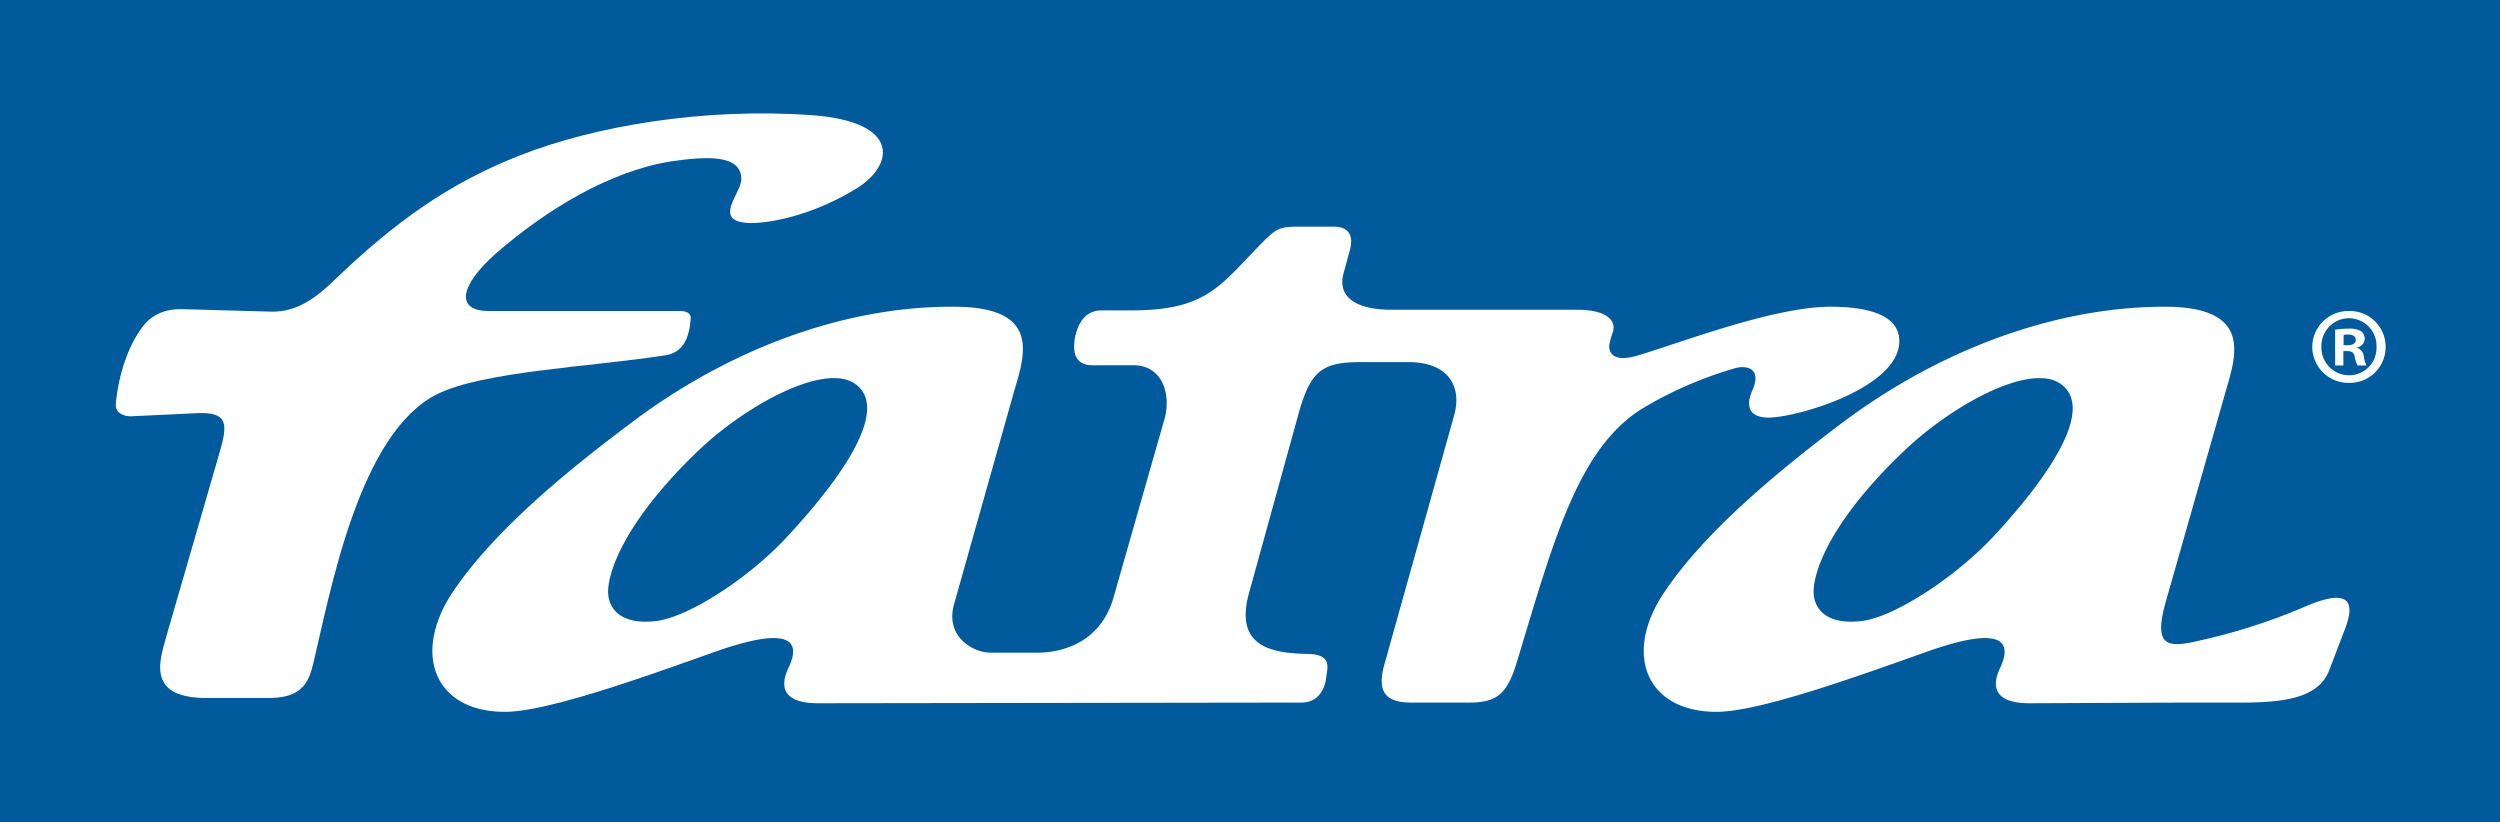
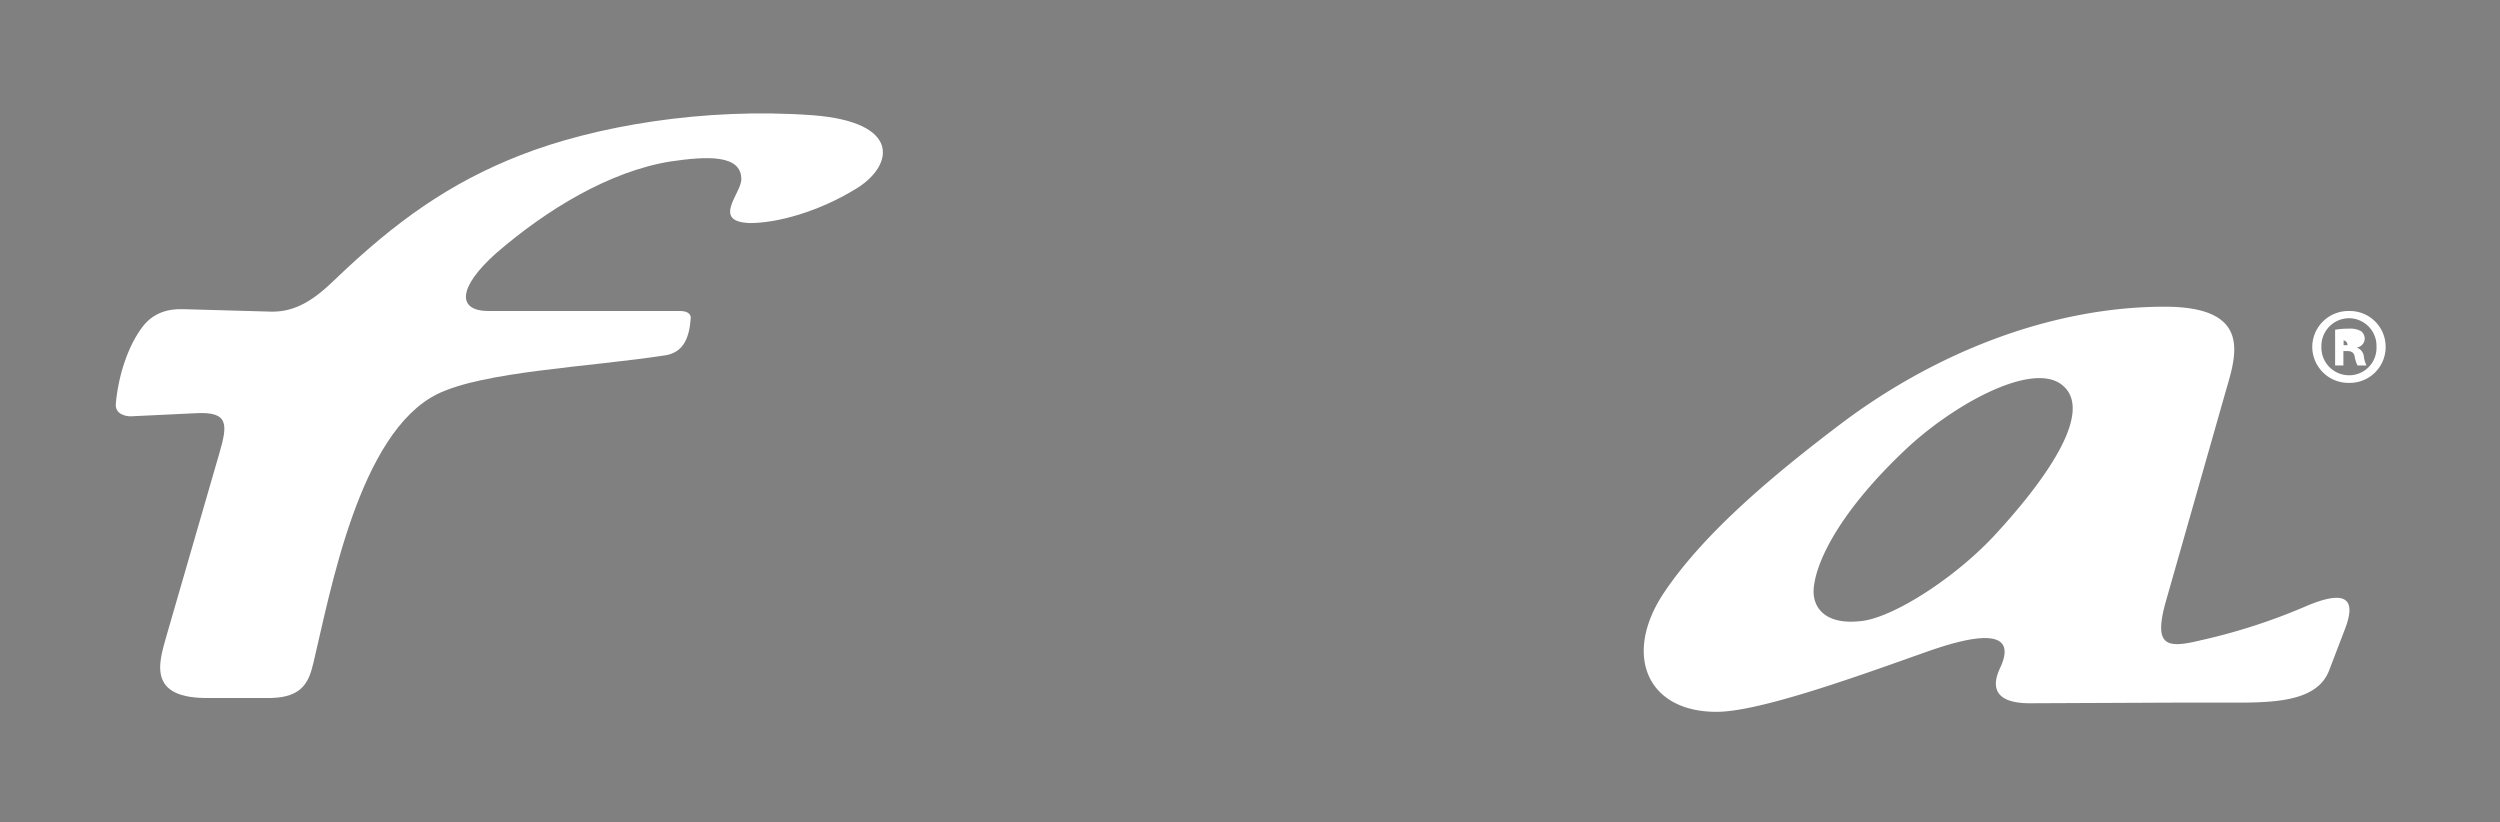
<svg xmlns="http://www.w3.org/2000/svg" width="687" height="226" viewBox="0 0 687 226">
  <rect x="0" y="0" width="687" height="226" fill="#808080" stroke="none" />
  <defs>
    <clipPath id="b">
      <rect width="687" height="226" />
    </clipPath>
  </defs>
  <g id="a" clip-path="url(#b)">
-     <path d="M23.881-435.227H711.266V-662H23.881Z" transform="translate(-23.881 661.998)" fill="#005a9c" />
    <g transform="translate(35.872 114.406)">
      <path d="M0,0,17.929-.856c9.133-.505,8.809,3.068,6.428,11.181L10.145,59.4C8.279,66.313,3.721,77.217,20.46,77.4H38.58c8.965-.184,10.483-4.82,11.652-9.555C54.975,48.057,62.78,4.577,84.272-6.1c12.672-6.269,41.756-7.435,62.759-10.675,5.06-.84,6.571-5.053,6.916-10.313,0-1.2-1.183-1.848-2.871-1.848H98.452c-8.779,0-8.605-6.425,2.024-15.9,13.895-12.016,31.172-22.5,47.905-25.2,10.3-1.517,19.465-1.867,19.465,4.889,0,3.887-8.308,11.675,2.359,12.037,7.447,0,18.944-3.064,29.589-9.684,9.995-6.392,11.839-18.1-12.343-19.947-30.115-2.192-60.052,3.036-80.344,10.992C87.642-64.137,72.75-53.475,56.327-37.732c-6.239,6.1-11.169,8.973-17.424,8.973l-24.357-.683c-4.223-.172-8.289,1.012-11.168,4.739C-.685-19.444-3.383-11.165-4.052-3.381-4.235-.695-1.528,0,0,0" fill="#fff" />
    </g>
    <g transform="translate(523.117 124.037)">
      <path d="M0,0C13.035-12.523,34.844-24.7,43.319-18.427,53.3-10.992,37.4,9.648,25.043,23.009,14.195,34.7-2.195,45.185-10.984,46.545c-10.841,1.513-14.205-3.9-13.715-8.991C-23.863,28.936-16.047,15.243,0,0M-65.8,38.755c-11.369,16.915-4.925,32.819,14.389,32.819,10.977,0,35.169-8.463,54.631-15.4,4.561-1.531,30.271-11.844,23.355,3.209-2.229,4.591-2.384,9.835,8.1,9.835l42.8-.188h7.98c13.355,0,27.744.835,31.459-8.8l4.4-11.5c3.023-7.94.679-11.181-11.339-5.923a162.882,162.882,0,0,1-28.428,9.131C72.407,54.152,68.695,53.649,71.9,41.8L88.142-15.224c2.728-9.805,8.972-24.528-16.407-24.528-30.628,0-62.263,12.177-88.489,31.807C-35.36,6.1-54.649,22.16-65.8,38.755" fill="#fff" />
    </g>
    <g transform="translate(191.693 124.037)">
-       <path d="M0,0C13.021-12.523,35.011-24.7,43.476-18.427c9.981,7.435-6.095,28.075-18.445,41.436C14.38,34.7-2.037,45.185-10.833,46.545c-10.832,1.513-14.205-3.9-13.708-8.991C-23.691,28.936-15.9,15.243,0,0M-67.354,38.755c-11.163,16.915-4.889,32.819,14.385,32.819,11,0,35.187-8.463,54.661-15.4,4.547-1.531,30.444-11.844,23.339,3.209-2.2,4.591-2.369,9.835,8.135,9.835l132.788-.188c4.735,0,6.439-3.887,6.785-6.779.333-2.868,1.675-6.411-4.924-6.584-9.968-.188-20.469-1.863-16.229-16.915L164.954-9.632C168.5-22.676,171.7-24.7,183.73-24.527h11.664c10.833,0,14.727,6.607,12.531,14.548L188.641,58.889c-1.688,6.428-.345,10.143,7.424,10.143h15.919c7.963,0,10.651-2.547,13.369-11.828,9.816-32.347,16.591-58.389,34.689-69.225a106.743,106.743,0,0,1,25.031-10.815c2.717-.833,7.436-.331,4.911,5.764-1.541,3.381-2.048,7.44,3.717,7.787,7.431.333,36.539-7.963,36.539-21,0-7.773-9.98-9.467-18.945-9.467-15.727,0-41.793,10.141-52.783,13.347-7.615,2.383-8.143-1.5-7.96-2.853a23.434,23.434,0,0,1,1.027-3.715c.833-3.063-1.868-5.94-9.824-5.94H190.84c-10.325,0-14.893-3.712-13.38-9.807l1.88-6.919c.839-3.393-.188-6.109-4.42-6.109h-9.965c-4.737,0-5.773.523-8.8,3.4C143.624-45.844,140.6-38.74,119.082-38.74h-8.091c-7.109,0-7.48,9.129-7.48,9.129-.489,6.444,4.589,5.941,5.771,5.941h10.471c7.976,0,10.328,7.94,8.659,14.384L114.37,39.923c-3.568,12.889-14.568,15.4-21.005,15.4H80.51c-4.729,0-12.664-4.389-9.972-13.52L86.624-15.224c2.848-10.137,8.969-24.528-16.252-24.528C39.576-39.908,7.928-27.575-18.1-7.945-36.892,6.1-56.175,22.16-67.354,38.755" fill="#fff" />
-     </g>
+       </g>
    <g transform="translate(644.024 94.866)">
-       <path d="M0,0H1.075C2.331,0,3.351-.419,3.351-1.439c0-.895-.659-1.492-2.1-1.492A5.4,5.4,0,0,0,0-2.811ZM-.06,5.565H-2.333V-4.249a20.21,20.21,0,0,1,3.769-.3,6.127,6.127,0,0,1,3.408.713A2.715,2.715,0,0,1,5.8-1.675,2.513,2.513,0,0,1,3.768.6v.12a2.89,2.89,0,0,1,1.8,2.393,7.556,7.556,0,0,0,.717,2.455H3.828a8.608,8.608,0,0,1-.777-2.395c-.177-1.076-.775-1.559-2.033-1.559H-.06ZM-6.1.417A7.606,7.606,0,0,0,1.556,8.259,7.517,7.517,0,0,0,9.036.481,7.6,7.6,0,0,0,1.5-7.42,7.627,7.627,0,0,0-6.1.417m17.652,0A9.862,9.862,0,0,1,1.5,10.349,9.949,9.949,0,0,1-8.617.417,9.925,9.925,0,0,1,1.5-9.4,9.837,9.837,0,0,1,11.549.417" fill="#fff" />
+       <path d="M0,0H1.075c0-.895-.659-1.492-2.1-1.492A5.4,5.4,0,0,0,0-2.811ZM-.06,5.565H-2.333V-4.249a20.21,20.21,0,0,1,3.769-.3,6.127,6.127,0,0,1,3.408.713A2.715,2.715,0,0,1,5.8-1.675,2.513,2.513,0,0,1,3.768.6v.12a2.89,2.89,0,0,1,1.8,2.393,7.556,7.556,0,0,0,.717,2.455H3.828a8.608,8.608,0,0,1-.777-2.395c-.177-1.076-.775-1.559-2.033-1.559H-.06ZM-6.1.417A7.606,7.606,0,0,0,1.556,8.259,7.517,7.517,0,0,0,9.036.481,7.6,7.6,0,0,0,1.5-7.42,7.627,7.627,0,0,0-6.1.417m17.652,0A9.862,9.862,0,0,1,1.5,10.349,9.949,9.949,0,0,1-8.617.417,9.925,9.925,0,0,1,1.5-9.4,9.837,9.837,0,0,1,11.549.417" fill="#fff" />
    </g>
  </g>
</svg>